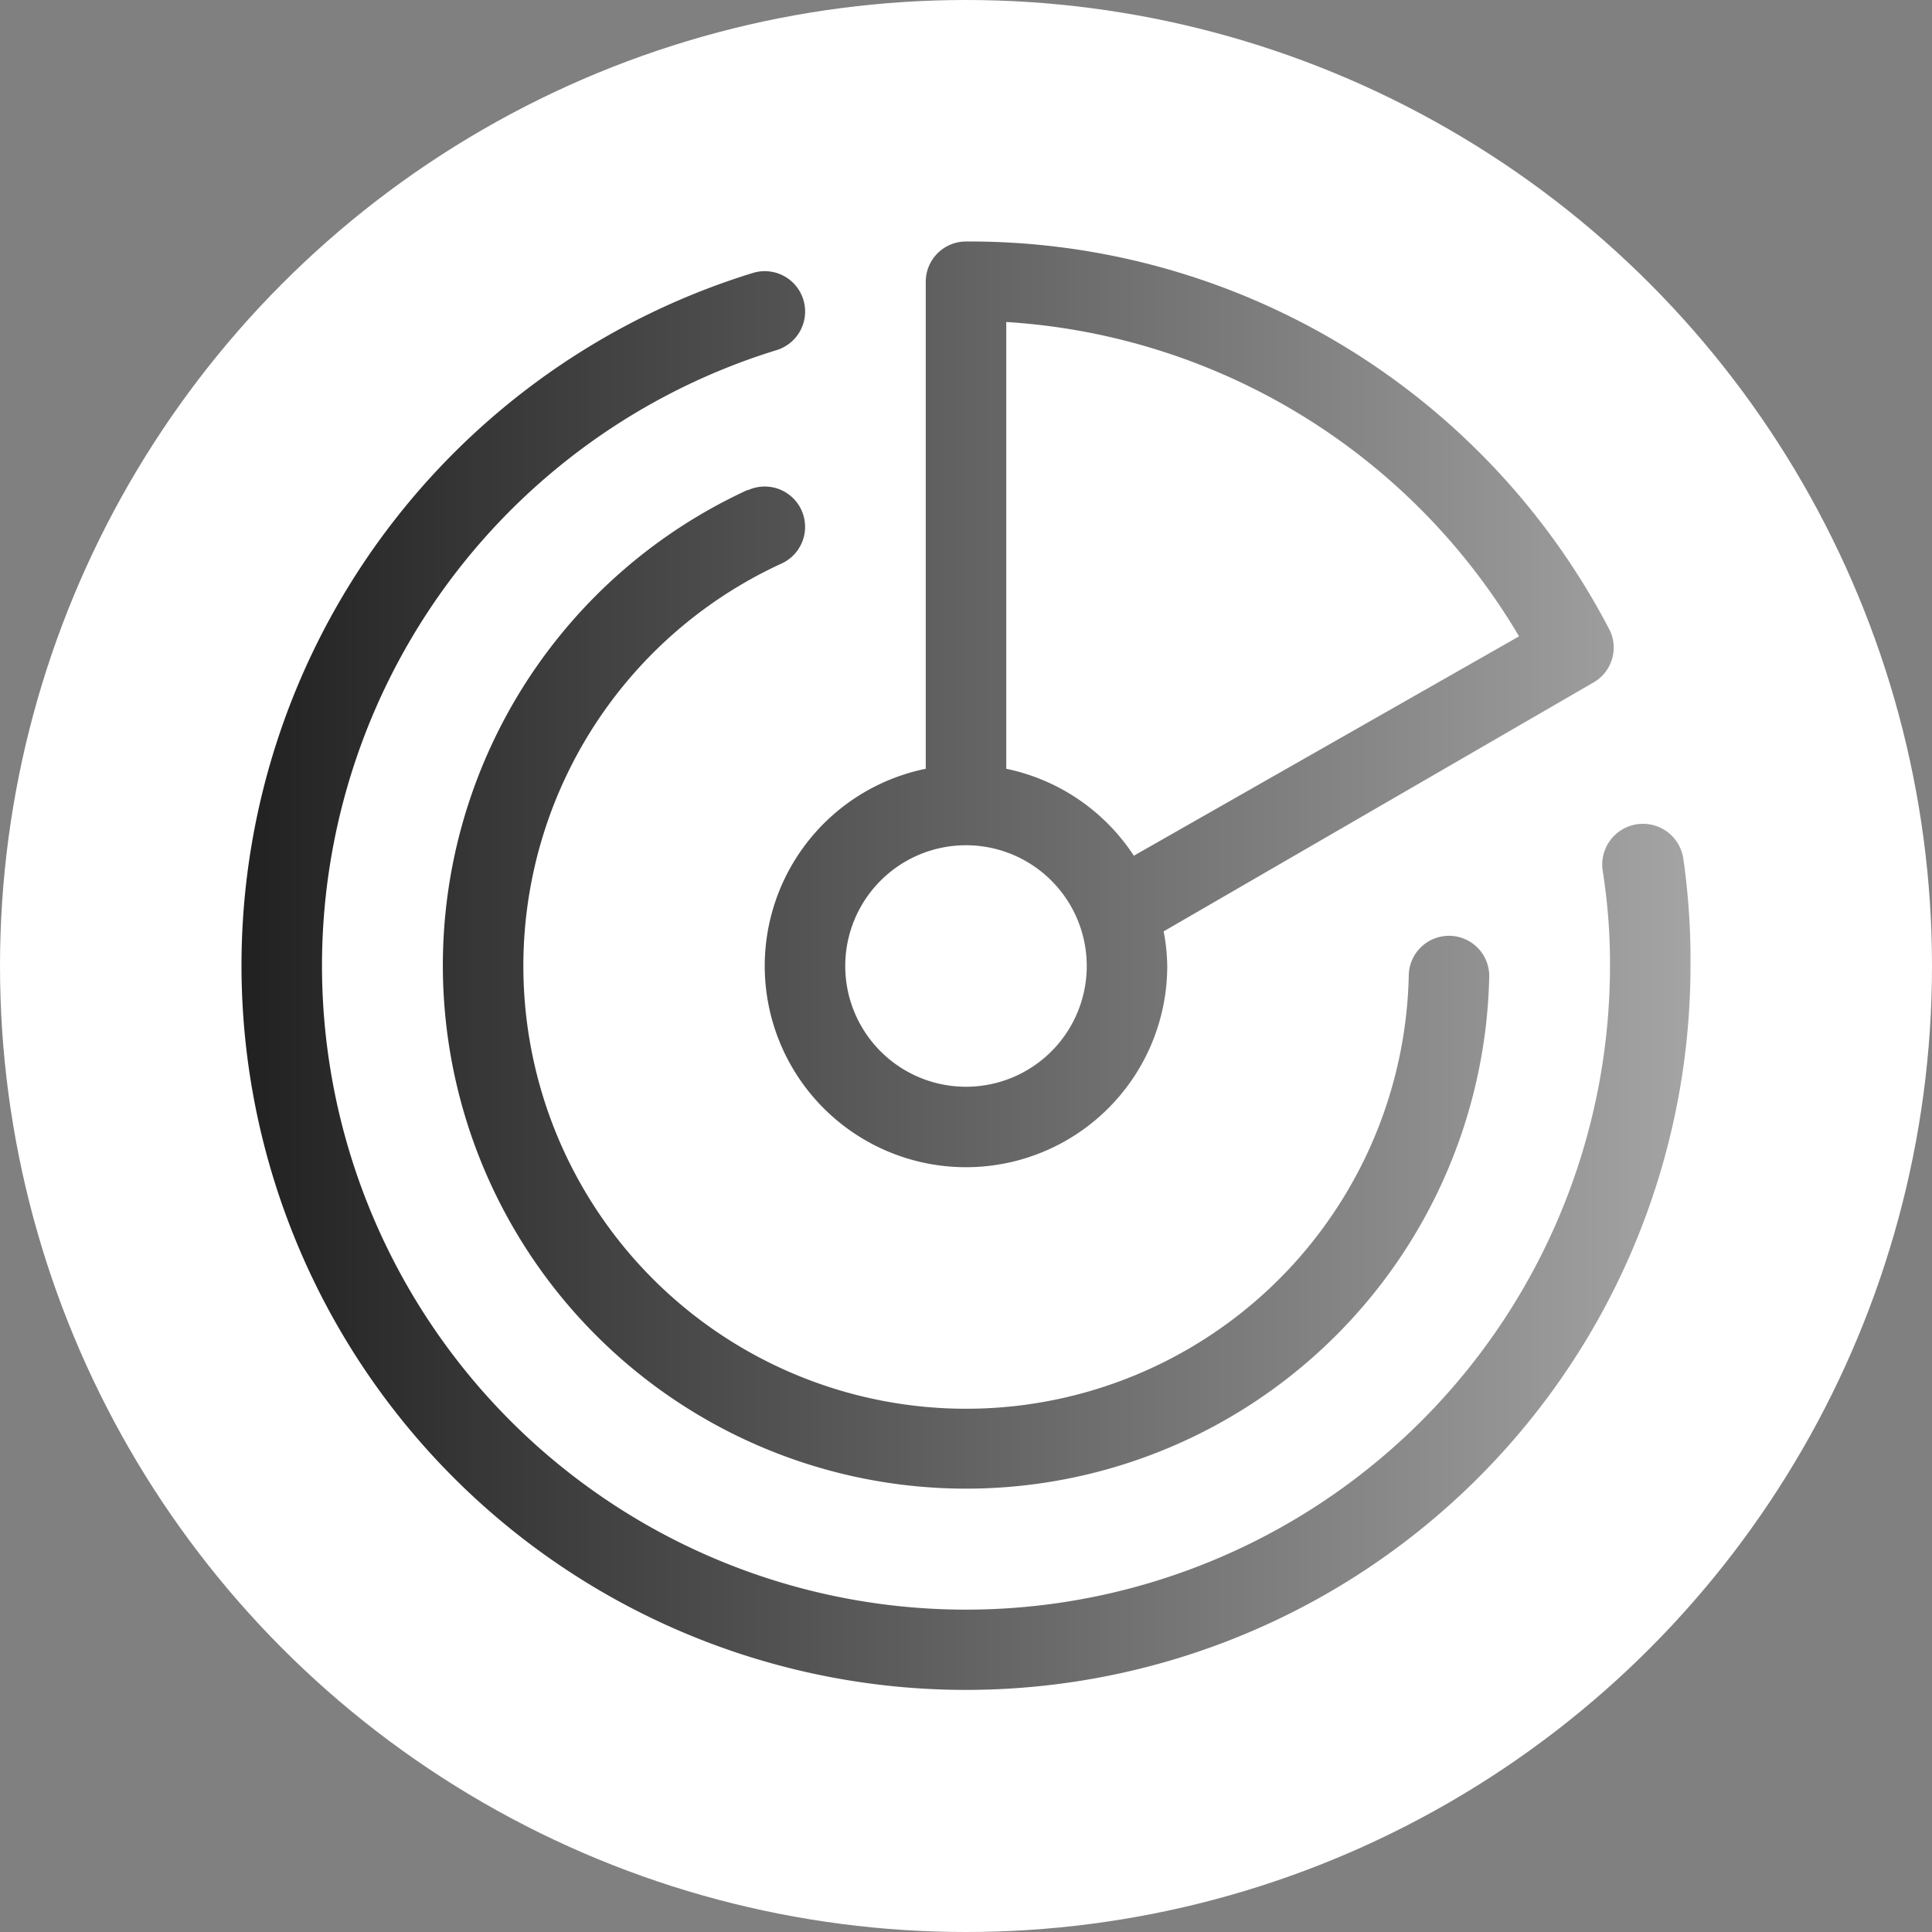
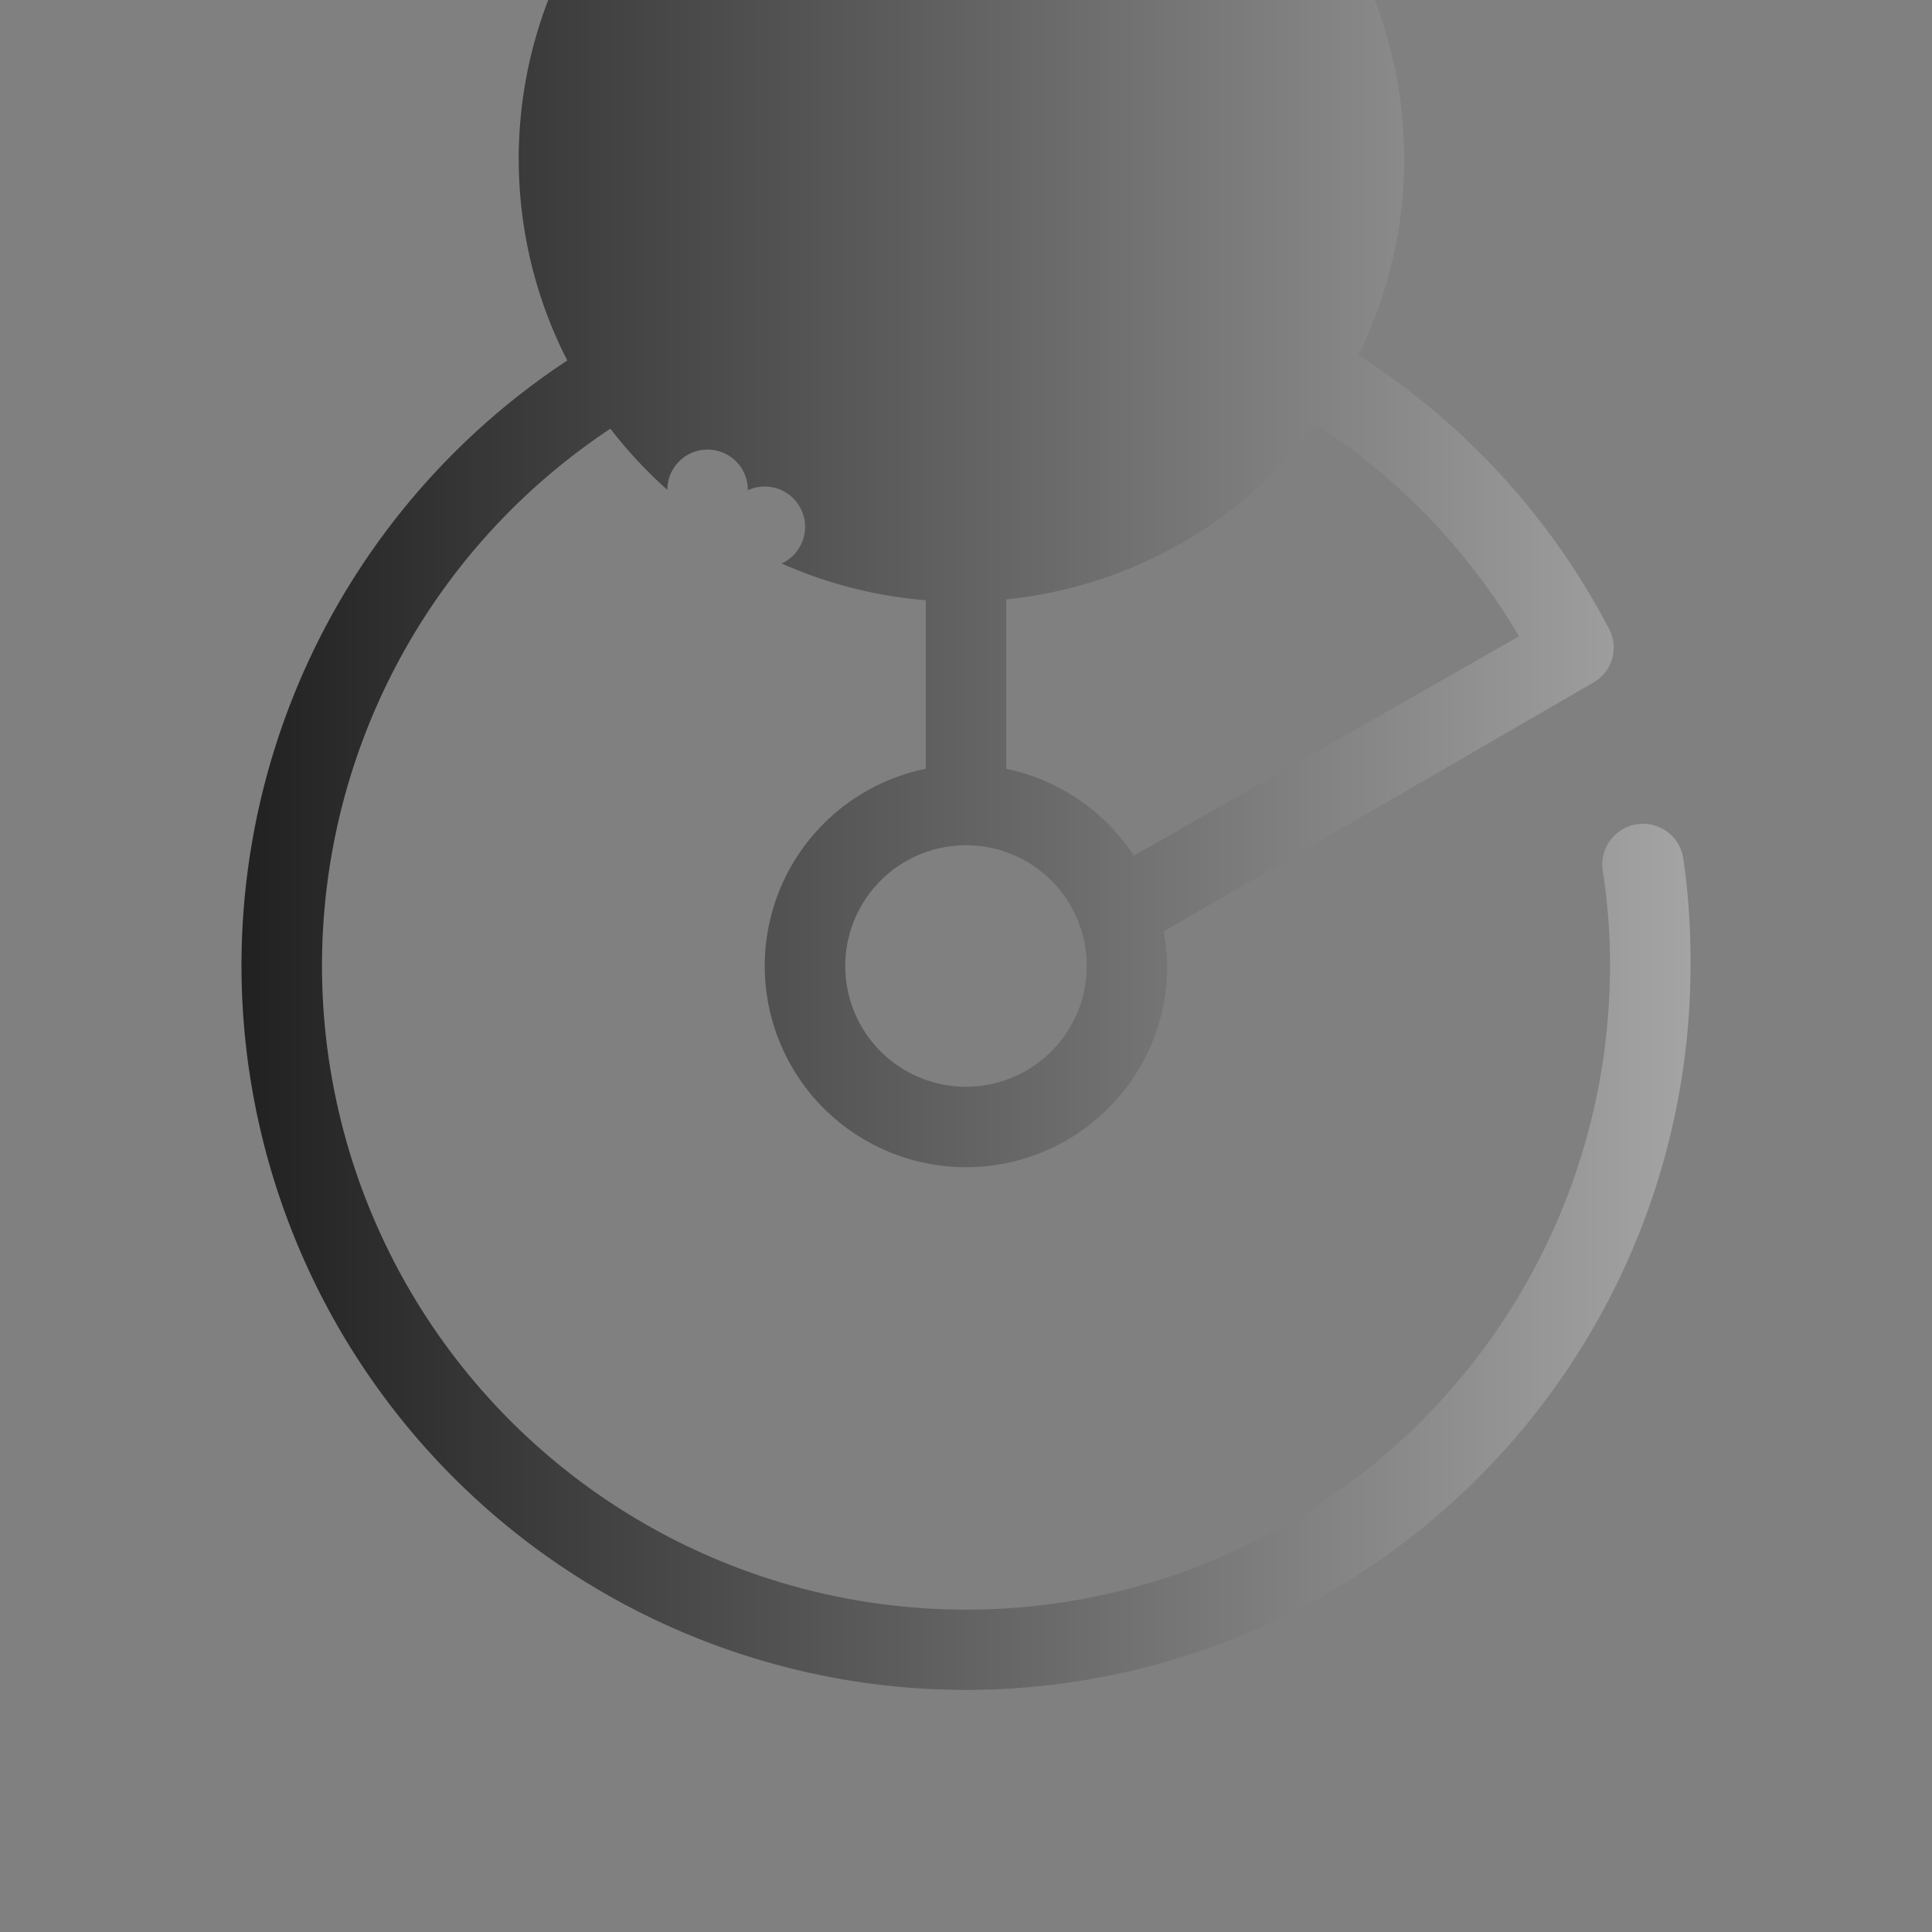
<svg xmlns="http://www.w3.org/2000/svg" xmlns:ns1="http://sodipodi.sourceforge.net/DTD/sodipodi-0.dtd" xmlns:ns2="http://www.inkscape.org/namespaces/inkscape" id="SvgjsSvg1001" width="288" height="288" version="1.1" ns1:docname="radar.svg" ns2:version="1.2.2 (b0a84865, 2022-12-01)">
  <rect width="100%" height="100%" fill="#808080" stroke="none" />
  <ns1:namedview id="namedview146" pagecolor="#ffffff" bordercolor="#666666" borderopacity="1.0" ns2:showpageshadow="2" ns2:pageopacity="0.0" ns2:pagecheckerboard="true" ns2:deskcolor="#d1d1d1" showgrid="false" ns2:zoom="0.81944444" ns2:cx="118.98305" ns2:cy="156.81356" ns2:window-width="1252" ns2:window-height="743" ns2:window-x="1686" ns2:window-y="401" ns2:window-maximized="0" ns2:current-layer="SvgjsSvg1001" />
  <defs id="SvgjsDefs1002" />
-   <circle style="display:inline;fill:#ffffff;fill-rule:evenodd;stroke:none;stroke-width:0.527" id="path976" cx="144" cy="144" r="144" />
  <g id="SvgjsG1008">
    <svg viewBox="0 0 48 48" width="288" height="288" version="1.1" id="svg142">
      <defs id="defs138">
        <linearGradient id="a" x1="6" x2="42" y1="24" y2="24" gradientUnits="userSpaceOnUse">
          <stop offset="0" stop-color="#212121" class="stopColorf12711 svgShape" id="stop133" />
          <stop offset="1" stop-color="#a4a4a4" class="stopColorf5af19 svgShape" id="stop135" />
        </linearGradient>
      </defs>
-       <path fill="url(#a)" d="M42,24A18,18,0,1,1,18.71,6.78a1,1,0,0,1,.58,1.92A16,16,0,1,0,40,24a14.78,14.78,0,0,0-.18-2.36,1,1,0,0,1,2-.32A17.77,17.77,0,0,1,42,24ZM18.58,12.17A13,13,0,1,0,37,24.25a1,1,0,0,0-1-1,1,1,0,0,0-1,1A11,11,0,1,1,19.42,14a1,1,0,1,0-.84-1.82ZM23,19.1V7a1,1,0,0,1,1-1,17.92,17.92,0,0,1,16,9.67l0,0v0h0a.11.11,0,0,1,0,0,1,1,0,0,1-.4,1.28L28.91,23.14A4.82,4.82,0,0,1,29,24a5,5,0,1,1-6-4.9ZM25,8V19.1a5,5,0,0,1,3.17,2.16l9.57-5.45A15.94,15.94,0,0,0,25,8ZM21,24a3,3,0,1,0,3-3A3,3,0,0,0,21,24Z" id="path140" />
+       <path fill="url(#a)" d="M42,24A18,18,0,1,1,18.71,6.78a1,1,0,0,1,.58,1.92A16,16,0,1,0,40,24a14.78,14.78,0,0,0-.18-2.36,1,1,0,0,1,2-.32A17.77,17.77,0,0,1,42,24ZM18.58,12.17a1,1,0,0,0-1-1,1,1,0,0,0-1,1A11,11,0,1,1,19.42,14a1,1,0,1,0-.84-1.82ZM23,19.1V7a1,1,0,0,1,1-1,17.92,17.92,0,0,1,16,9.67l0,0v0h0a.11.11,0,0,1,0,0,1,1,0,0,1-.4,1.28L28.91,23.14A4.82,4.82,0,0,1,29,24a5,5,0,1,1-6-4.9ZM25,8V19.1a5,5,0,0,1,3.17,2.16l9.57-5.45A15.94,15.94,0,0,0,25,8ZM21,24a3,3,0,1,0,3-3A3,3,0,0,0,21,24Z" id="path140" />
    </svg>
  </g>
</svg>